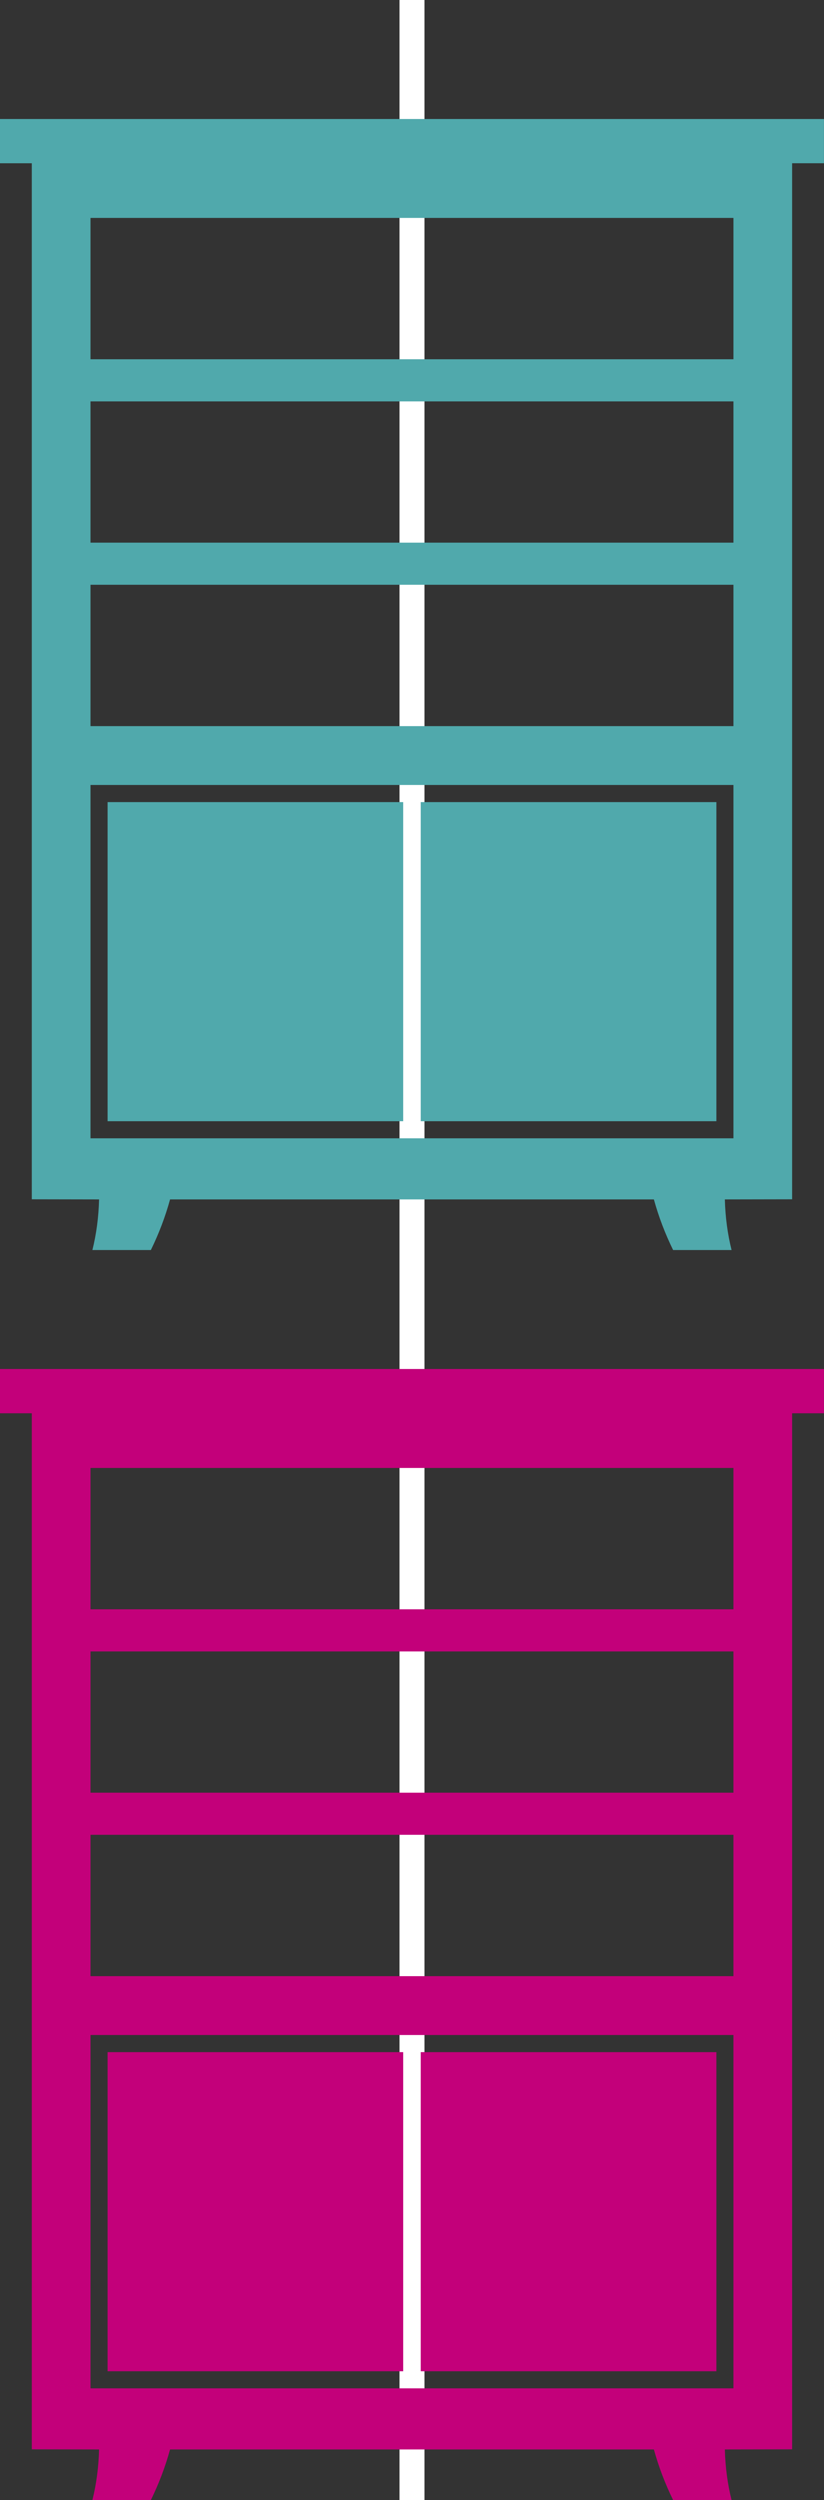
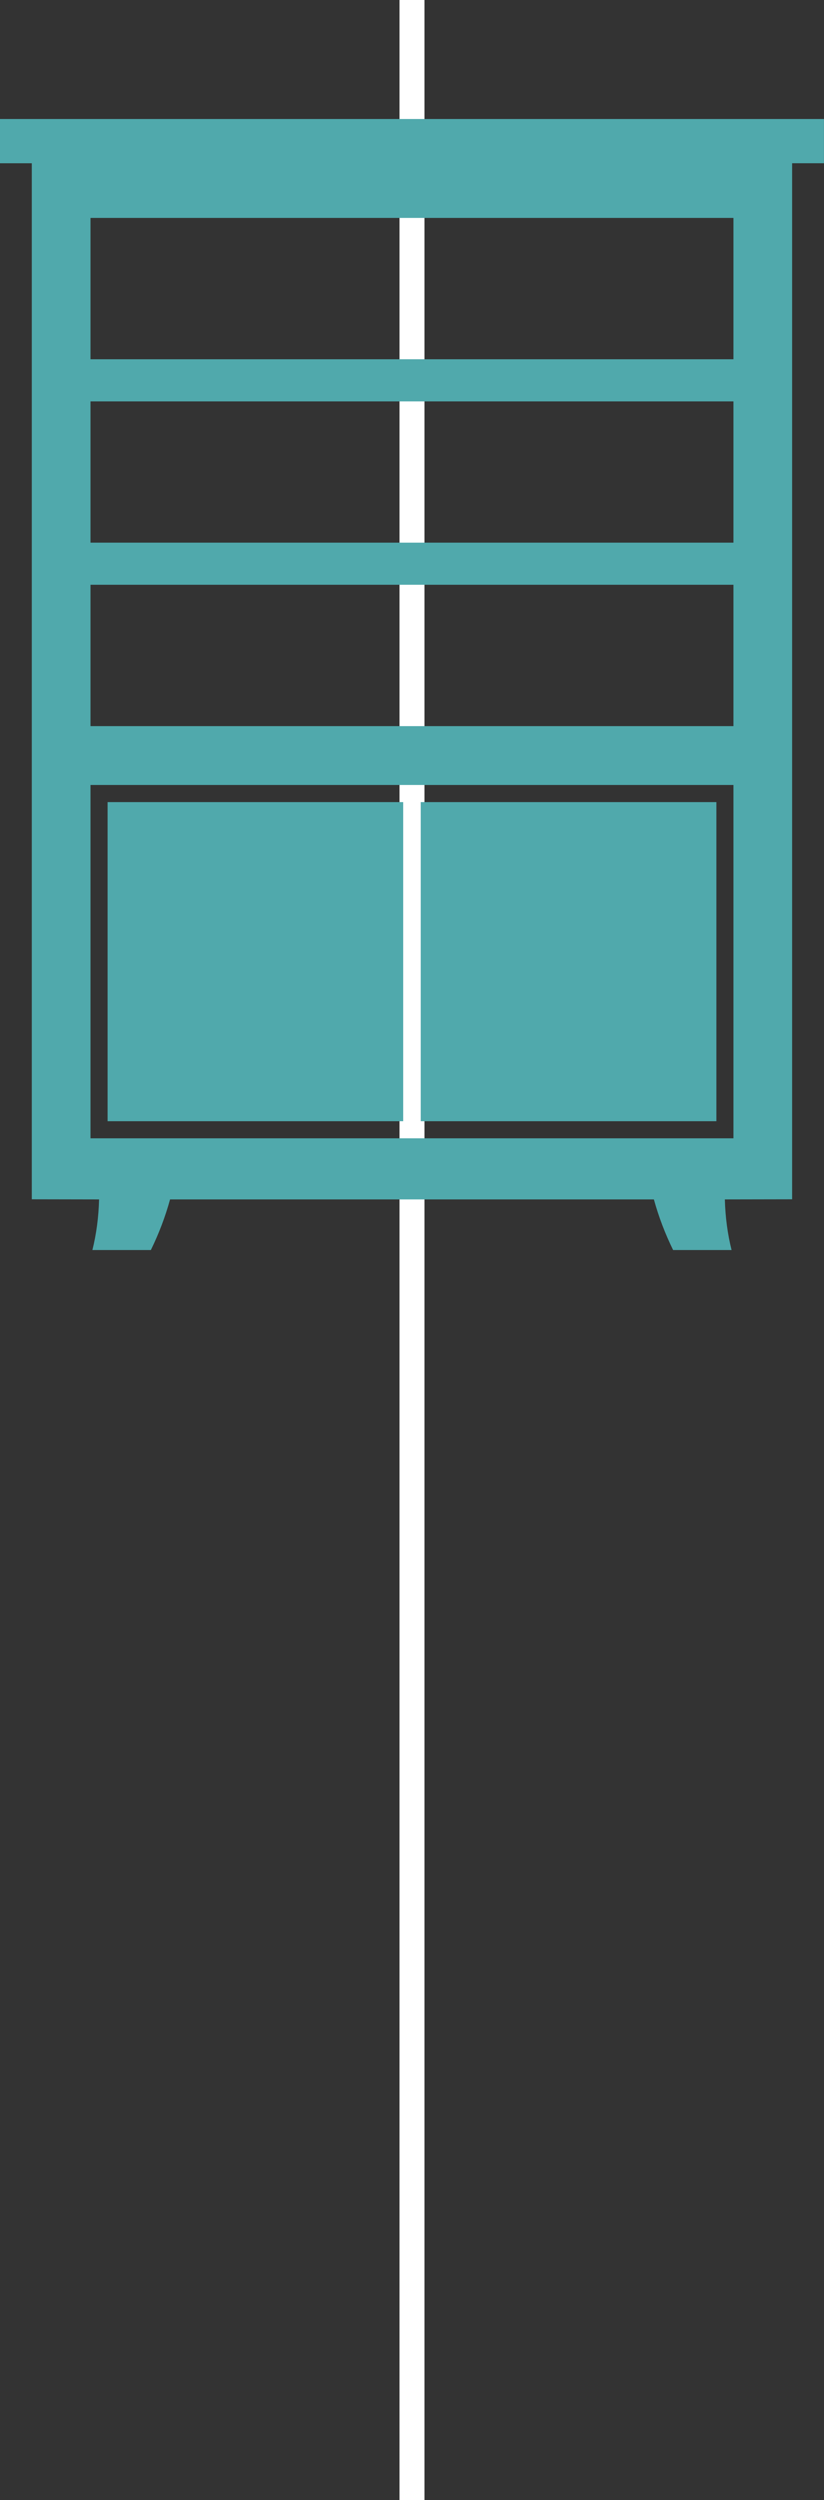
<svg xmlns="http://www.w3.org/2000/svg" version="1.1" id="asset4" x="0px" y="0px" viewBox="0 0 32.985 100" enable-background="new 0 0 32.985 100" xml:space="preserve">
  <rect x="0" y="0" width="32.985" height="100" fill="#333333" stroke="none" />
  <rect id="XMLID_1_" x="15.992" fill="#FFFFFF" width="1" height="100" />
-   <path id="asset4-closet_1_" fill="#C3007A" d="M1.273,56.529v41.441l2.693,0.005C3.948,98.683,3.859,99.356,3.699,100  h2.34c0.322-0.657,0.578-1.331,0.769-2.025h19.367c0.191,0.694,0.448,1.368,0.77,2.025h2.34  c-0.161-0.643-0.25-1.317-0.269-2.025l2.693-0.005V56.529h1.274v-1.77H0v1.77H1.273L1.273,56.529z   M3.623,58.717h25.737v5.653H3.623V58.717L3.623,58.717z M3.623,66.055h25.737v5.651H3.623V66.055L3.623,66.055z   M3.623,73.39h25.737v5.654H3.623V73.39L3.623,73.39z M16.842,82.083h11.835v12.764H16.842V82.083L16.842,82.083z   M4.307,82.083h11.833v12.764H4.307V82.083L4.307,82.083z M3.623,81.398c8.581,0,17.158,0,25.737,0v14.133  c-8.579,0-17.157,0-25.737,0L3.623,81.398L3.623,81.398z M14.229,83.204h0.842v2.164h-0.842V83.204L14.229,83.204z   M17.913,83.204h0.842v2.164h-0.842V83.204z" />
  <path id="asset4-closet" fill="#50A9AC" d="M1.273,6.529v41.441l2.693,0.005C3.948,48.683,3.859,49.356,3.699,50h2.34  c0.322-0.657,0.578-1.331,0.769-2.025h19.367c0.191,0.694,0.448,1.368,0.77,2.025h2.34  c-0.161-0.643-0.25-1.317-0.269-2.025l2.693-0.005V6.529h1.274V4.76H0v1.77H1.273L1.273,6.529z M3.623,8.717  h25.737v5.653H3.623V8.717L3.623,8.717z M3.623,16.055h25.737v5.651H3.623V16.055L3.623,16.055z M3.623,23.39  h25.737v5.654H3.623V23.39L3.623,23.39z M16.842,32.083h11.835v12.764H16.842V32.083L16.842,32.083z M4.307,32.083  h11.833v12.764H4.307V32.083L4.307,32.083z M3.623,31.398c8.581,0,17.158,0,25.737,0v14.133  c-8.579,0-17.157,0-25.737,0L3.623,31.398L3.623,31.398z M14.229,33.204h0.842v2.164h-0.842V33.204L14.229,33.204z   M17.913,33.204h0.842v2.164h-0.842V33.204z" />
</svg>